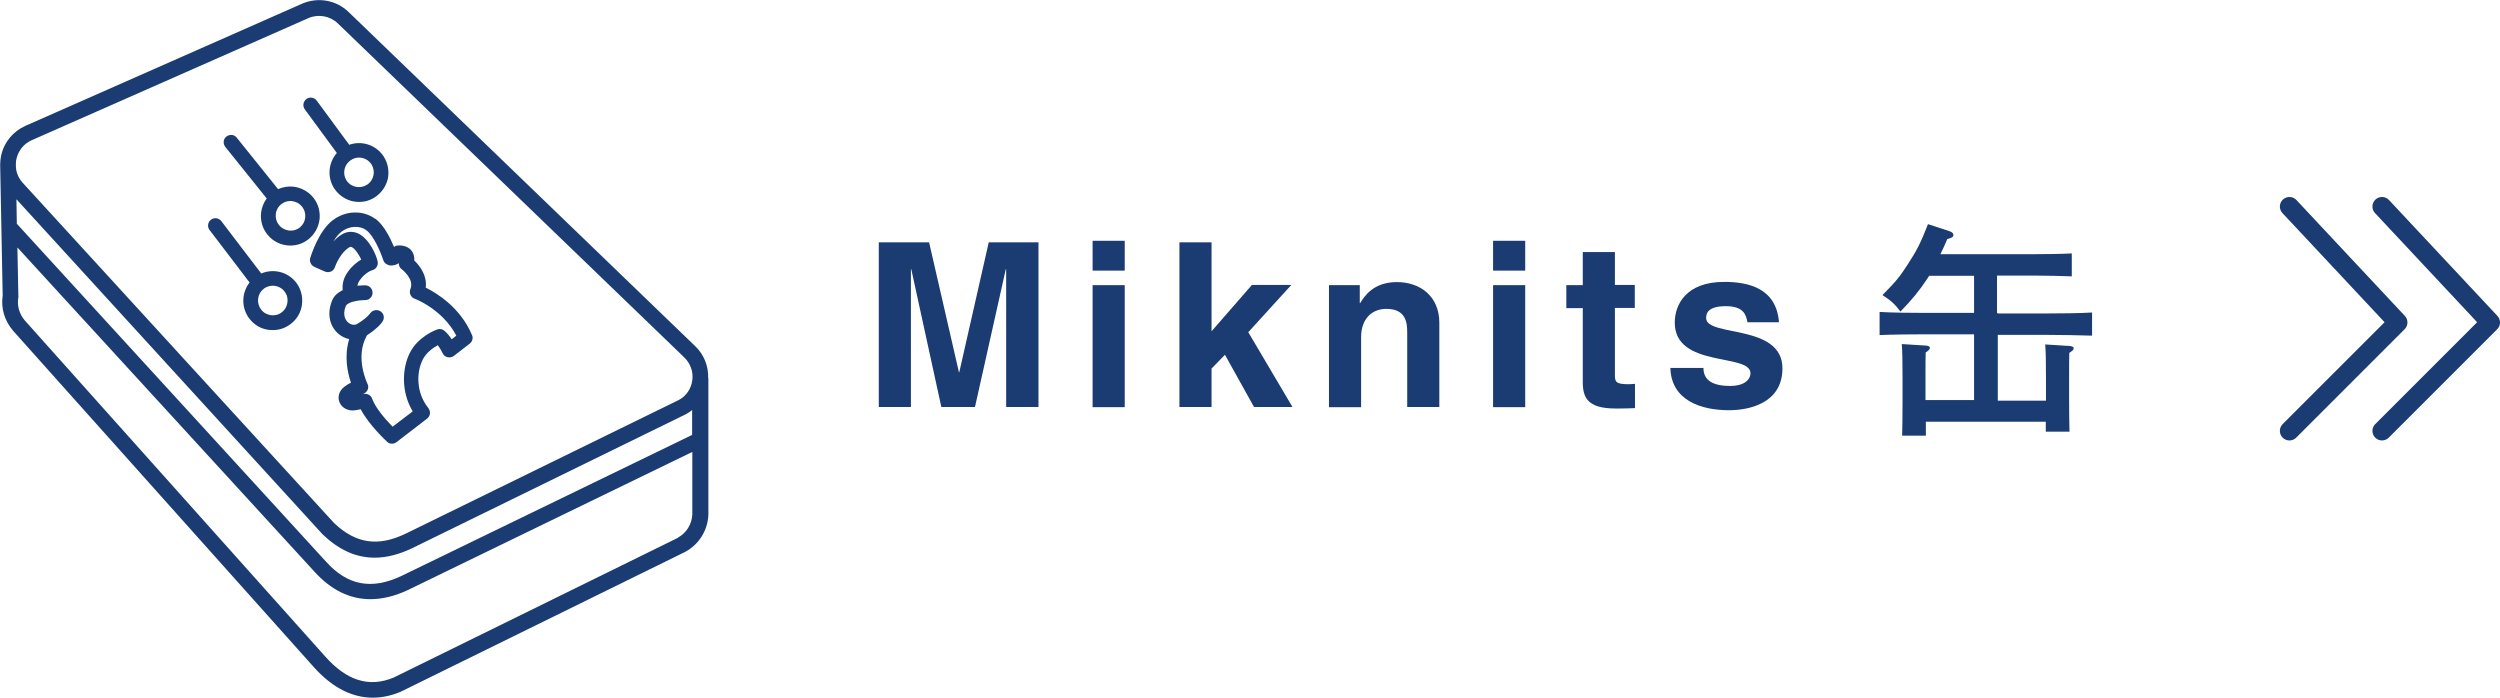
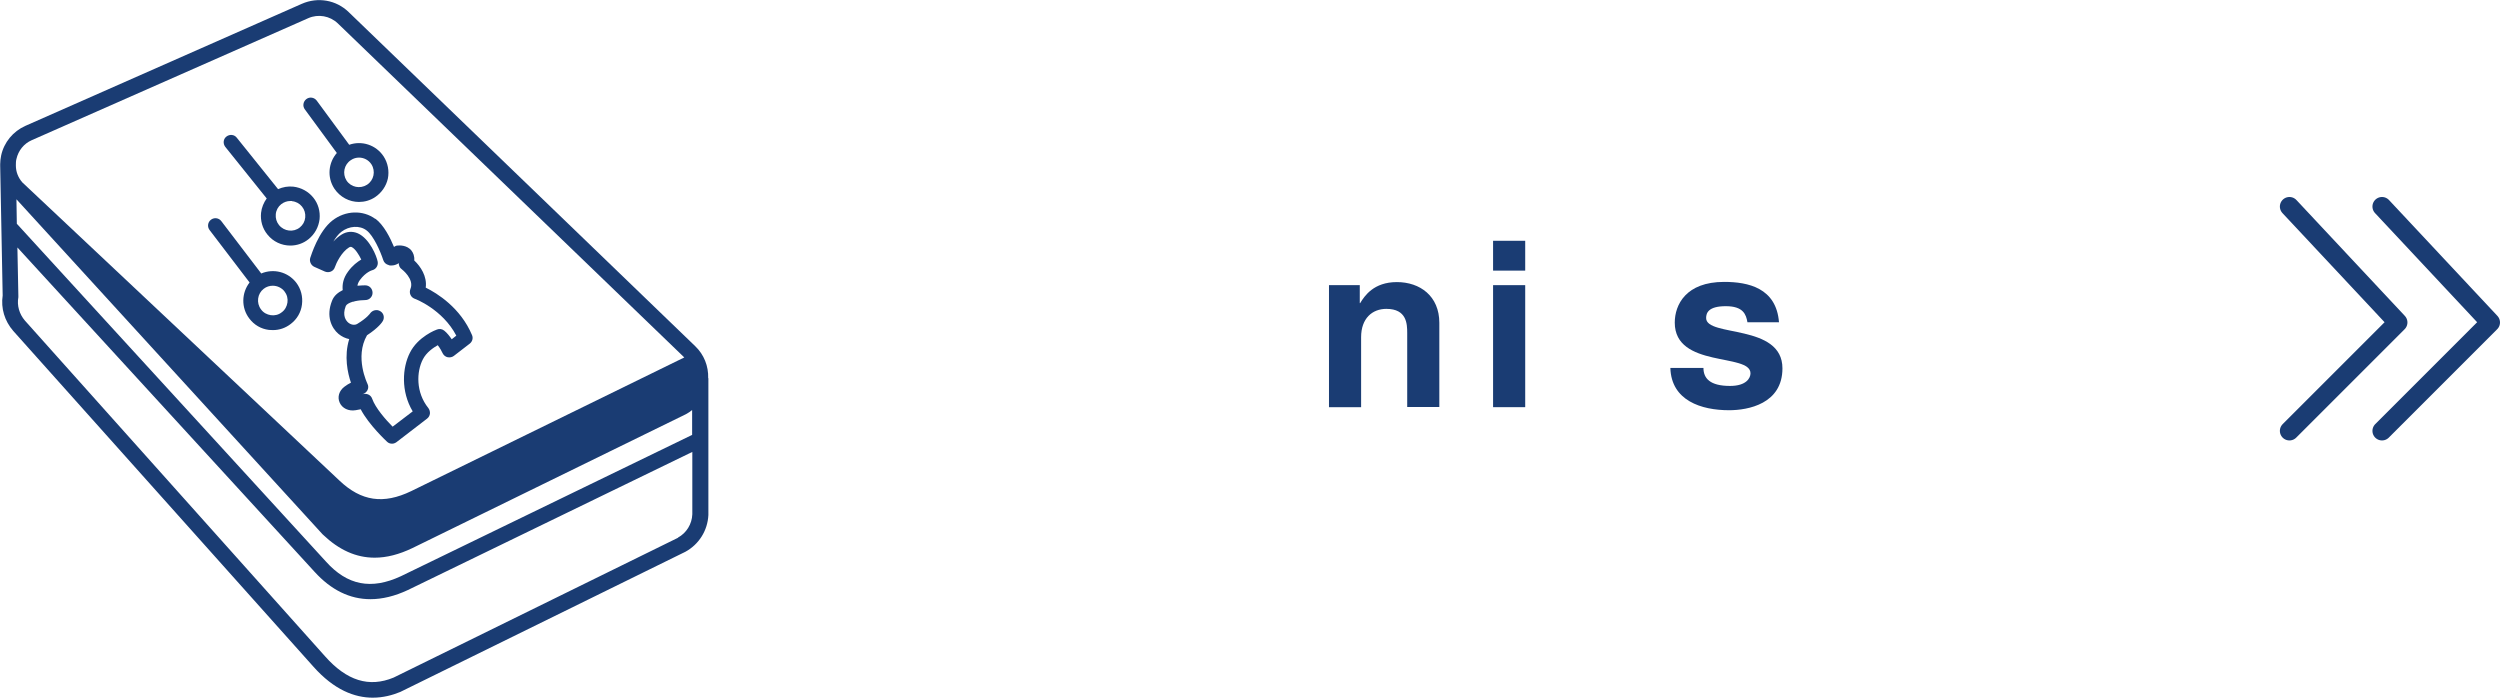
<svg xmlns="http://www.w3.org/2000/svg" id="_イヤー_2" viewBox="0 0 130.72 36.48">
  <defs>
    <style>.cls-1{fill:none;stroke:#1a3c73;stroke-linecap:round;stroke-linejoin:round;}.cls-2{fill:#1a3c73;}</style>
  </defs>
  <g id="_ザイン">
    <g>
      <polyline class="cls-1" points="124.55 22.53 130.22 16.86 124.55 10.8" />
      <polyline class="cls-1" points="119.71 22.53 125.38 16.86 119.71 10.8" />
    </g>
    <g>
      <g>
-         <path class="cls-2" d="M54.29,21.28h-1.68v-7.2h-.02l-1.61,7.2h-1.76l-1.57-7.2h-.02v7.2h-1.68V12.67h2.63l1.56,6.79h.02l1.54-6.79h2.6v8.61Z" />
-         <path class="cls-2" d="M58.81,14.15h-1.68v-1.56h1.68v1.56Zm0,.76v6.38h-1.68v-6.38h1.68Z" />
-         <path class="cls-2" d="M63.35,21.28h-1.68V12.67h1.68v4.65l2.11-2.42h2.06l-2.25,2.47,2.31,3.91h-2.01l-1.52-2.73-.7,.72v2.01Z" />
        <path class="cls-2" d="M75.26,21.28h-1.68v-3.87c0-.47-.02-1.26-1.09-1.26-.74,0-1.32,.5-1.32,1.48v3.66h-1.68v-6.38h1.61v.94h.02c.23-.38,.71-1.1,1.92-1.1s2.22,.73,2.22,2.13v4.41Z" />
        <path class="cls-2" d="M79.75,14.15h-1.68v-1.56h1.68v1.56Zm0,.76v6.38h-1.68v-6.38h1.68Z" />
-         <path class="cls-2" d="M84.44,14.9h1.04v1.2h-1.04v3.47c0,.37,.01,.52,.7,.52,.11,0,.23-.01,.35-.02v1.27c-.26,.01-.53,.02-.79,.02h-.22c-1.45,0-1.72-.55-1.72-1.38v-3.87h-.86v-1.2h.86v-1.73h1.68v1.73Z" />
        <path class="cls-2" d="M91.37,16.85c-.07-.41-.22-.84-1.13-.84s-1.03,.35-1.03,.62c0,1.01,3.99,.28,3.99,2.63,0,1.86-1.8,2.19-2.79,2.19-1.45,0-3.02-.5-3.07-2.21h1.73c0,.54,.34,.94,1.39,.94,.86,0,1.07-.42,1.07-.66,0-1.07-3.96-.26-3.96-2.65,0-.94,.59-2.13,2.58-2.13,1.25,0,2.73,.31,2.87,2.11h-1.64Z" />
-         <path class="cls-2" d="M104.46,16.39h2.54c.75,0,1.77-.01,2.39-.05v1.21c-.64-.02-1.66-.04-2.39-.04h-2.54v3.44h2.52v-1.14c0-.95-.01-1.45-.04-1.8l1.27,.08c.13,.01,.22,.05,.22,.12s-.07,.14-.23,.24c-.01,.28-.01,.6-.01,1.35v1.02c0,.8,.01,1.42,.02,1.75h-1.24v-.52h-6.27v.73h-1.24c.01-.42,.02-1,.02-1.75v-1.24c0-.95-.01-1.45-.04-1.8l1.27,.08c.13,.01,.2,.05,.2,.12s-.06,.14-.22,.24c-.01,.28-.01,.6-.01,1.35v1.14h2.54v-3.44h-2.55c-.66,0-1.74,.01-2.39,.04v-1.21c.62,.04,1.7,.05,2.39,.05h2.55v-1.94h-2.35s-.05,.08-.08,.13c-.42,.64-.84,1.15-1.42,1.74-.3-.4-.48-.56-.94-.86,.71-.72,.91-.96,1.33-1.62,.47-.72,.66-1.09,1.05-2.09l1.1,.36c.16,.05,.23,.12,.23,.2,0,.11-.08,.16-.32,.22-.14,.32-.25,.58-.36,.79h4.95c.59,0,1.4-.01,1.92-.04v1.2c-.52-.02-1.33-.04-1.92-.04h-1.99v1.94Z" />
      </g>
      <g>
        <path class="cls-2" d="M19.63,11.45c-.65-.48-1.57-.45-2.25,.08-.73,.57-1.11,1.82-1.16,1.96-.05,.18,.04,.38,.21,.46l.56,.25c.1,.04,.21,.04,.31,0,.1-.04,.18-.13,.21-.23,.07-.21,.34-.79,.75-1.04,.06-.03,.09-.03,.13-.01,.18,.08,.38,.4,.5,.65-.2,.12-.46,.31-.69,.63-.26,.35-.31,.69-.28,.97-.24,.12-.46,.29-.56,.56-.32,.8-.03,1.42,.34,1.73,.17,.14,.36,.23,.56,.27-.28,.9-.08,1.78,.09,2.28-.11,.05-.22,.12-.34,.21-.28,.21-.38,.54-.25,.83,.13,.3,.47,.46,.83,.4,.07-.01,.18-.03,.27-.05,.43,.82,1.34,1.66,1.38,1.7,.07,.07,.17,.1,.26,.1,.08,0,.16-.03,.23-.08l1.6-1.23c.08-.06,.14-.16,.15-.26,.01-.1-.02-.21-.08-.29-.67-.83-.62-1.91-.29-2.55,.19-.37,.55-.61,.78-.74,.11,.14,.21,.32,.26,.43,.05,.1,.15,.18,.26,.2s.23,0,.32-.07l.83-.64c.14-.11,.19-.29,.12-.45-.6-1.43-1.83-2.19-2.42-2.48,.08-.59-.27-1.11-.6-1.42,.02-.24-.06-.4-.14-.51-.24-.31-.66-.28-.74-.27-.06,0-.12,.03-.18,.07-.19-.46-.53-1.15-.98-1.48Zm.7,2.42c.12,.03,.33,.02,.52-.11,0,.12,.05,.25,.16,.32,0,0,.67,.51,.45,1.03-.04,.1-.04,.21,0,.3,.04,.1,.12,.17,.22,.21,.02,0,1.46,.55,2.18,1.93l-.24,.19c-.11-.16-.24-.33-.39-.45-.11-.09-.25-.11-.38-.06-.04,.01-1,.37-1.42,1.22-.39,.77-.48,2.01,.15,3.06l-1.05,.8c-.36-.36-.9-.98-1.07-1.46-.06-.18-.24-.28-.43-.25l-.13,.02h.02c.12-.02,.23-.1,.29-.21,.06-.11,.06-.24,0-.35,0-.01-.68-1.38-.02-2.53,.6-.39,.8-.69,.83-.75,.1-.18,.04-.41-.14-.51-.18-.11-.41-.05-.53,.12,0,0-.15,.23-.66,.54-.14,.09-.34,.06-.49-.07-.1-.09-.32-.35-.12-.86,.04-.09,.17-.16,.35-.22,.04,0,.08-.01,.13-.03,.18-.04,.38-.06,.54-.06h0c.21,0,.38-.17,.38-.38,0-.21-.16-.39-.38-.39-.05,0-.2,0-.41,.02,.01-.09,.05-.19,.13-.3,.3-.41,.63-.51,.64-.51,.2-.05,.32-.24,.29-.44-.05-.29-.42-1.21-1.04-1.49-.28-.12-.58-.1-.84,.06-.17,.1-.31,.23-.44,.37,.12-.2,.26-.39,.42-.51,.4-.31,.96-.35,1.32-.07,.36,.27,.72,1.09,.87,1.55,.04,.13,.15,.23,.29,.26Z" />
        <path class="cls-2" d="M17.62,7.99c-.45,.51-.53,1.27-.14,1.87,.3,.45,.79,.7,1.29,.7,.29,0,.58-.08,.84-.25,.34-.23,.58-.57,.67-.97,.08-.4,0-.82-.22-1.16h0c-.4-.61-1.15-.84-1.8-.61l-1.7-2.31c-.13-.17-.37-.21-.54-.08-.17,.13-.21,.37-.08,.54l1.68,2.29Zm1.8,.6c.23,.36,.13,.84-.23,1.07-.36,.23-.84,.13-1.07-.22-.23-.36-.13-.84,.23-1.07,.13-.09,.28-.13,.42-.13,.25,0,.5,.12,.65,.35Z" />
        <path class="cls-2" d="M13.95,10.37c-.16,.22-.27,.48-.3,.76-.04,.41,.07,.81,.33,1.13,.3,.38,.75,.58,1.2,.58,.34,0,.68-.11,.96-.34,.32-.26,.52-.63,.57-1.04,.04-.41-.07-.81-.33-1.13-.26-.32-.63-.52-1.04-.57-.28-.03-.55,.02-.8,.13l-2.16-2.69c-.13-.17-.37-.19-.54-.06s-.19,.37-.06,.54l2.16,2.69Zm1.32,.15c.21,.02,.39,.12,.52,.28h0c.13,.16,.19,.36,.17,.57-.02,.21-.12,.39-.28,.52-.33,.27-.82,.21-1.09-.12-.13-.16-.19-.36-.17-.57s.12-.39,.28-.52c.14-.11,.31-.17,.48-.17,.03,0,.06,0,.09,0Z" />
        <path class="cls-2" d="M13.05,14.77c-.42,.54-.45,1.32-.01,1.89,.25,.33,.61,.54,1.02,.59,.07,0,.14,.01,.21,.01,.34,0,.66-.11,.93-.32,.33-.25,.54-.61,.59-1.02s-.05-.81-.3-1.14c-.44-.57-1.19-.75-1.83-.48l-2.09-2.74c-.13-.17-.37-.2-.54-.07s-.2,.37-.07,.54l2.09,2.74Zm1.83,.48c.13,.16,.18,.37,.15,.57-.03,.2-.13,.39-.3,.51-.16,.13-.37,.18-.57,.15-.2-.03-.39-.13-.51-.3-.26-.34-.19-.83,.14-1.08,.14-.11,.31-.16,.47-.16,.23,0,.46,.1,.62,.3Z" />
-         <path class="cls-2" d="M37.03,19.78h0c.02-.64-.22-1.24-.68-1.68L18.23,.63c-.65-.63-1.61-.8-2.45-.43L1.33,6.58c-.65,.29-1.12,.86-1.27,1.55-.03,.15-.05,.3-.05,.45,0,0,0,.02,0,.03v.06l.13,6.78c-.1,.67,.1,1.33,.55,1.85l15.69,17.55c1.09,1.23,2.17,1.63,3.11,1.63,.54,0,1.03-.13,1.44-.3l14.91-7.33c.71-.39,1.16-1.11,1.2-1.92,0-.02,0-.04,0-.06,0-.02,0-.04,0-.06v-7.04ZM.86,10.42L16.86,27.93l.02,.02c.85,.81,1.74,1.21,2.71,1.21,.63,0,1.28-.17,1.97-.5h0l14.3-7c.12-.06,.23-.14,.33-.22v1.3l-15.23,7.39c-1.55,.72-2.8,.48-3.92-.77L.88,11.7l-.02-1.28Zm.8-3.09L16.12,.95c.52-.23,1.13-.12,1.54,.27l18.12,17.47c.32,.31,.48,.75,.42,1.19-.06,.45-.32,.83-.7,1.03l-14.28,6.99c-1.45,.7-2.61,.53-3.75-.55L1.17,9.54c-.22-.25-.34-.56-.34-.88v-.03c0-.1,0-.21,.03-.32,.1-.44,.39-.8,.8-.98ZM35.45,28.12l-14.87,7.31c-1.28,.53-2.45,.17-3.59-1.12L1.3,16.76c-.29-.34-.42-.78-.34-1.22,0-.01,0-.03,0-.04,0-.01,0-.03,0-.04h0l-.05-2.52,15.53,16.95c.87,.96,1.85,1.44,2.93,1.44,.62,0,1.28-.16,1.96-.48l14.87-7.22v3.18s0,.02,0,.04c0,.01,0,.02,0,.04-.02,.52-.31,.98-.75,1.22Z" />
+         <path class="cls-2" d="M37.03,19.78h0c.02-.64-.22-1.24-.68-1.68L18.23,.63c-.65-.63-1.61-.8-2.45-.43L1.33,6.58c-.65,.29-1.12,.86-1.27,1.55-.03,.15-.05,.3-.05,.45,0,0,0,.02,0,.03v.06l.13,6.78c-.1,.67,.1,1.33,.55,1.85l15.69,17.55c1.09,1.23,2.17,1.63,3.11,1.63,.54,0,1.03-.13,1.44-.3l14.91-7.33c.71-.39,1.16-1.11,1.2-1.92,0-.02,0-.04,0-.06,0-.02,0-.04,0-.06v-7.04ZM.86,10.42L16.86,27.93l.02,.02c.85,.81,1.74,1.21,2.71,1.21,.63,0,1.28-.17,1.97-.5h0l14.3-7c.12-.06,.23-.14,.33-.22v1.3l-15.23,7.39c-1.55,.72-2.8,.48-3.92-.77L.88,11.7l-.02-1.28Zm.8-3.09L16.12,.95c.52-.23,1.13-.12,1.54,.27l18.12,17.47l-14.28,6.99c-1.45,.7-2.61,.53-3.75-.55L1.17,9.54c-.22-.25-.34-.56-.34-.88v-.03c0-.1,0-.21,.03-.32,.1-.44,.39-.8,.8-.98ZM35.45,28.12l-14.87,7.31c-1.28,.53-2.45,.17-3.59-1.12L1.3,16.76c-.29-.34-.42-.78-.34-1.22,0-.01,0-.03,0-.04,0-.01,0-.03,0-.04h0l-.05-2.52,15.53,16.95c.87,.96,1.85,1.44,2.93,1.44,.62,0,1.28-.16,1.96-.48l14.87-7.22v3.18s0,.02,0,.04c0,.01,0,.02,0,.04-.02,.52-.31,.98-.75,1.22Z" />
      </g>
    </g>
  </g>
</svg>